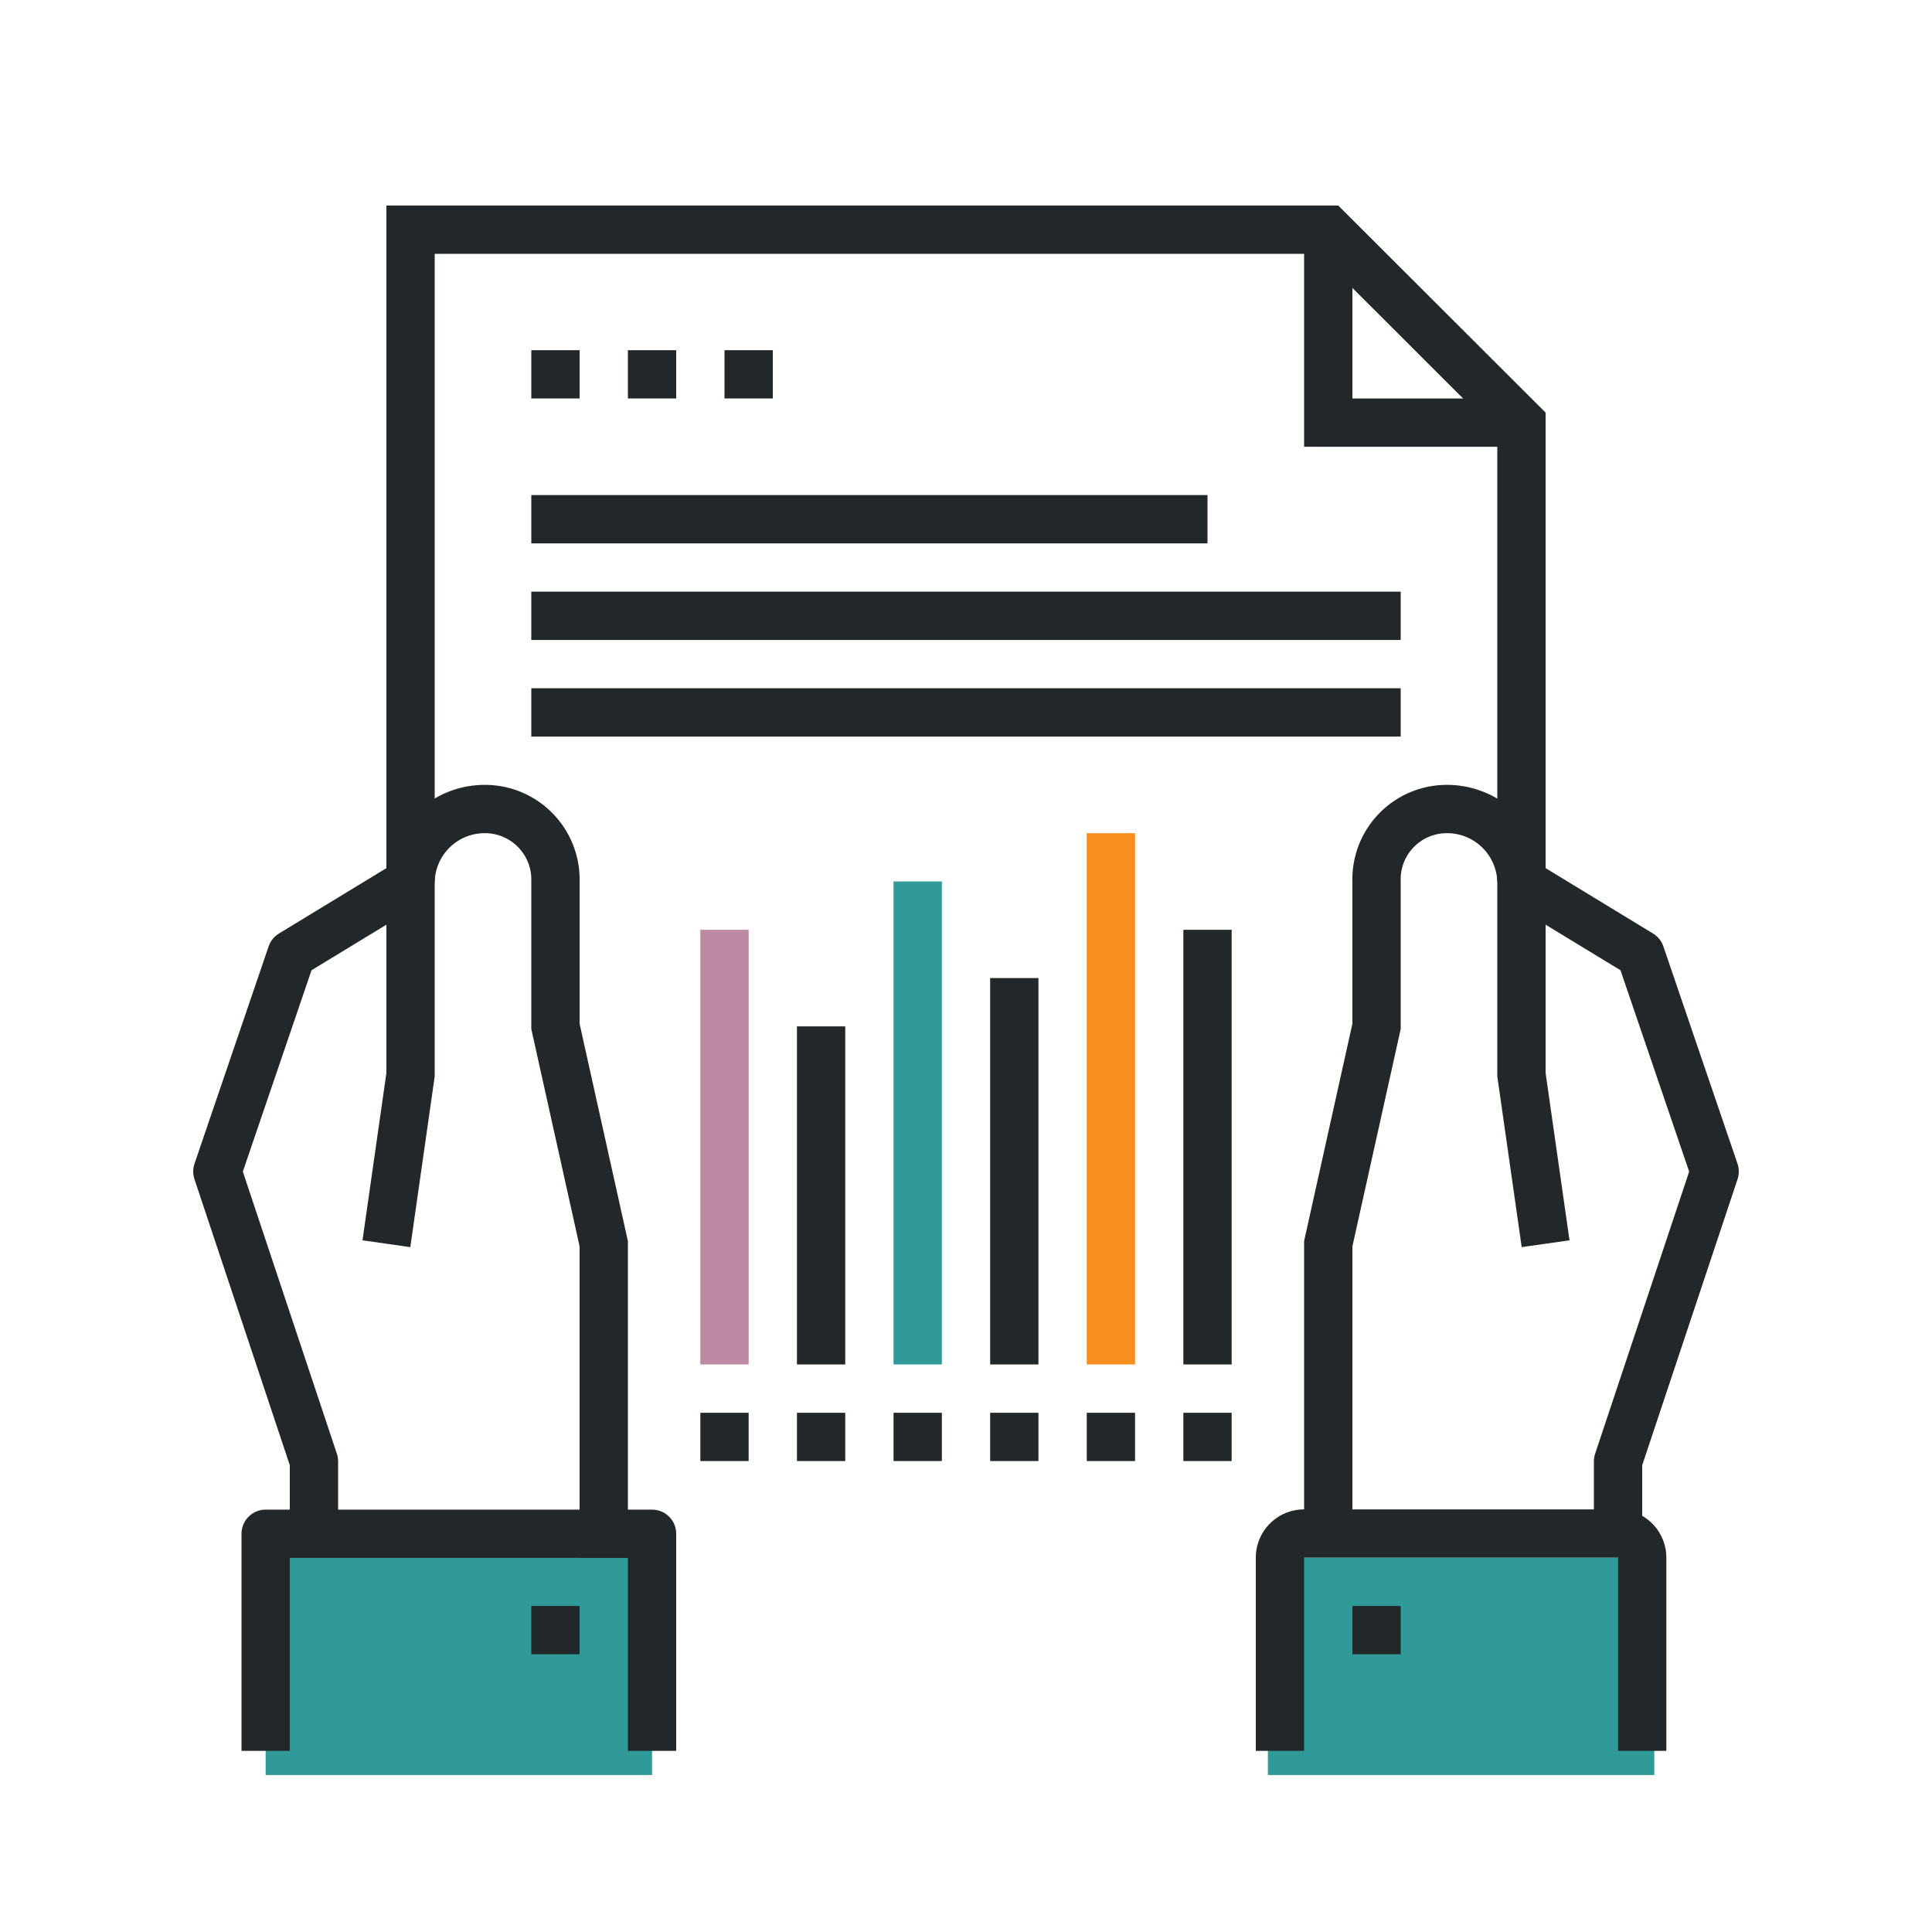
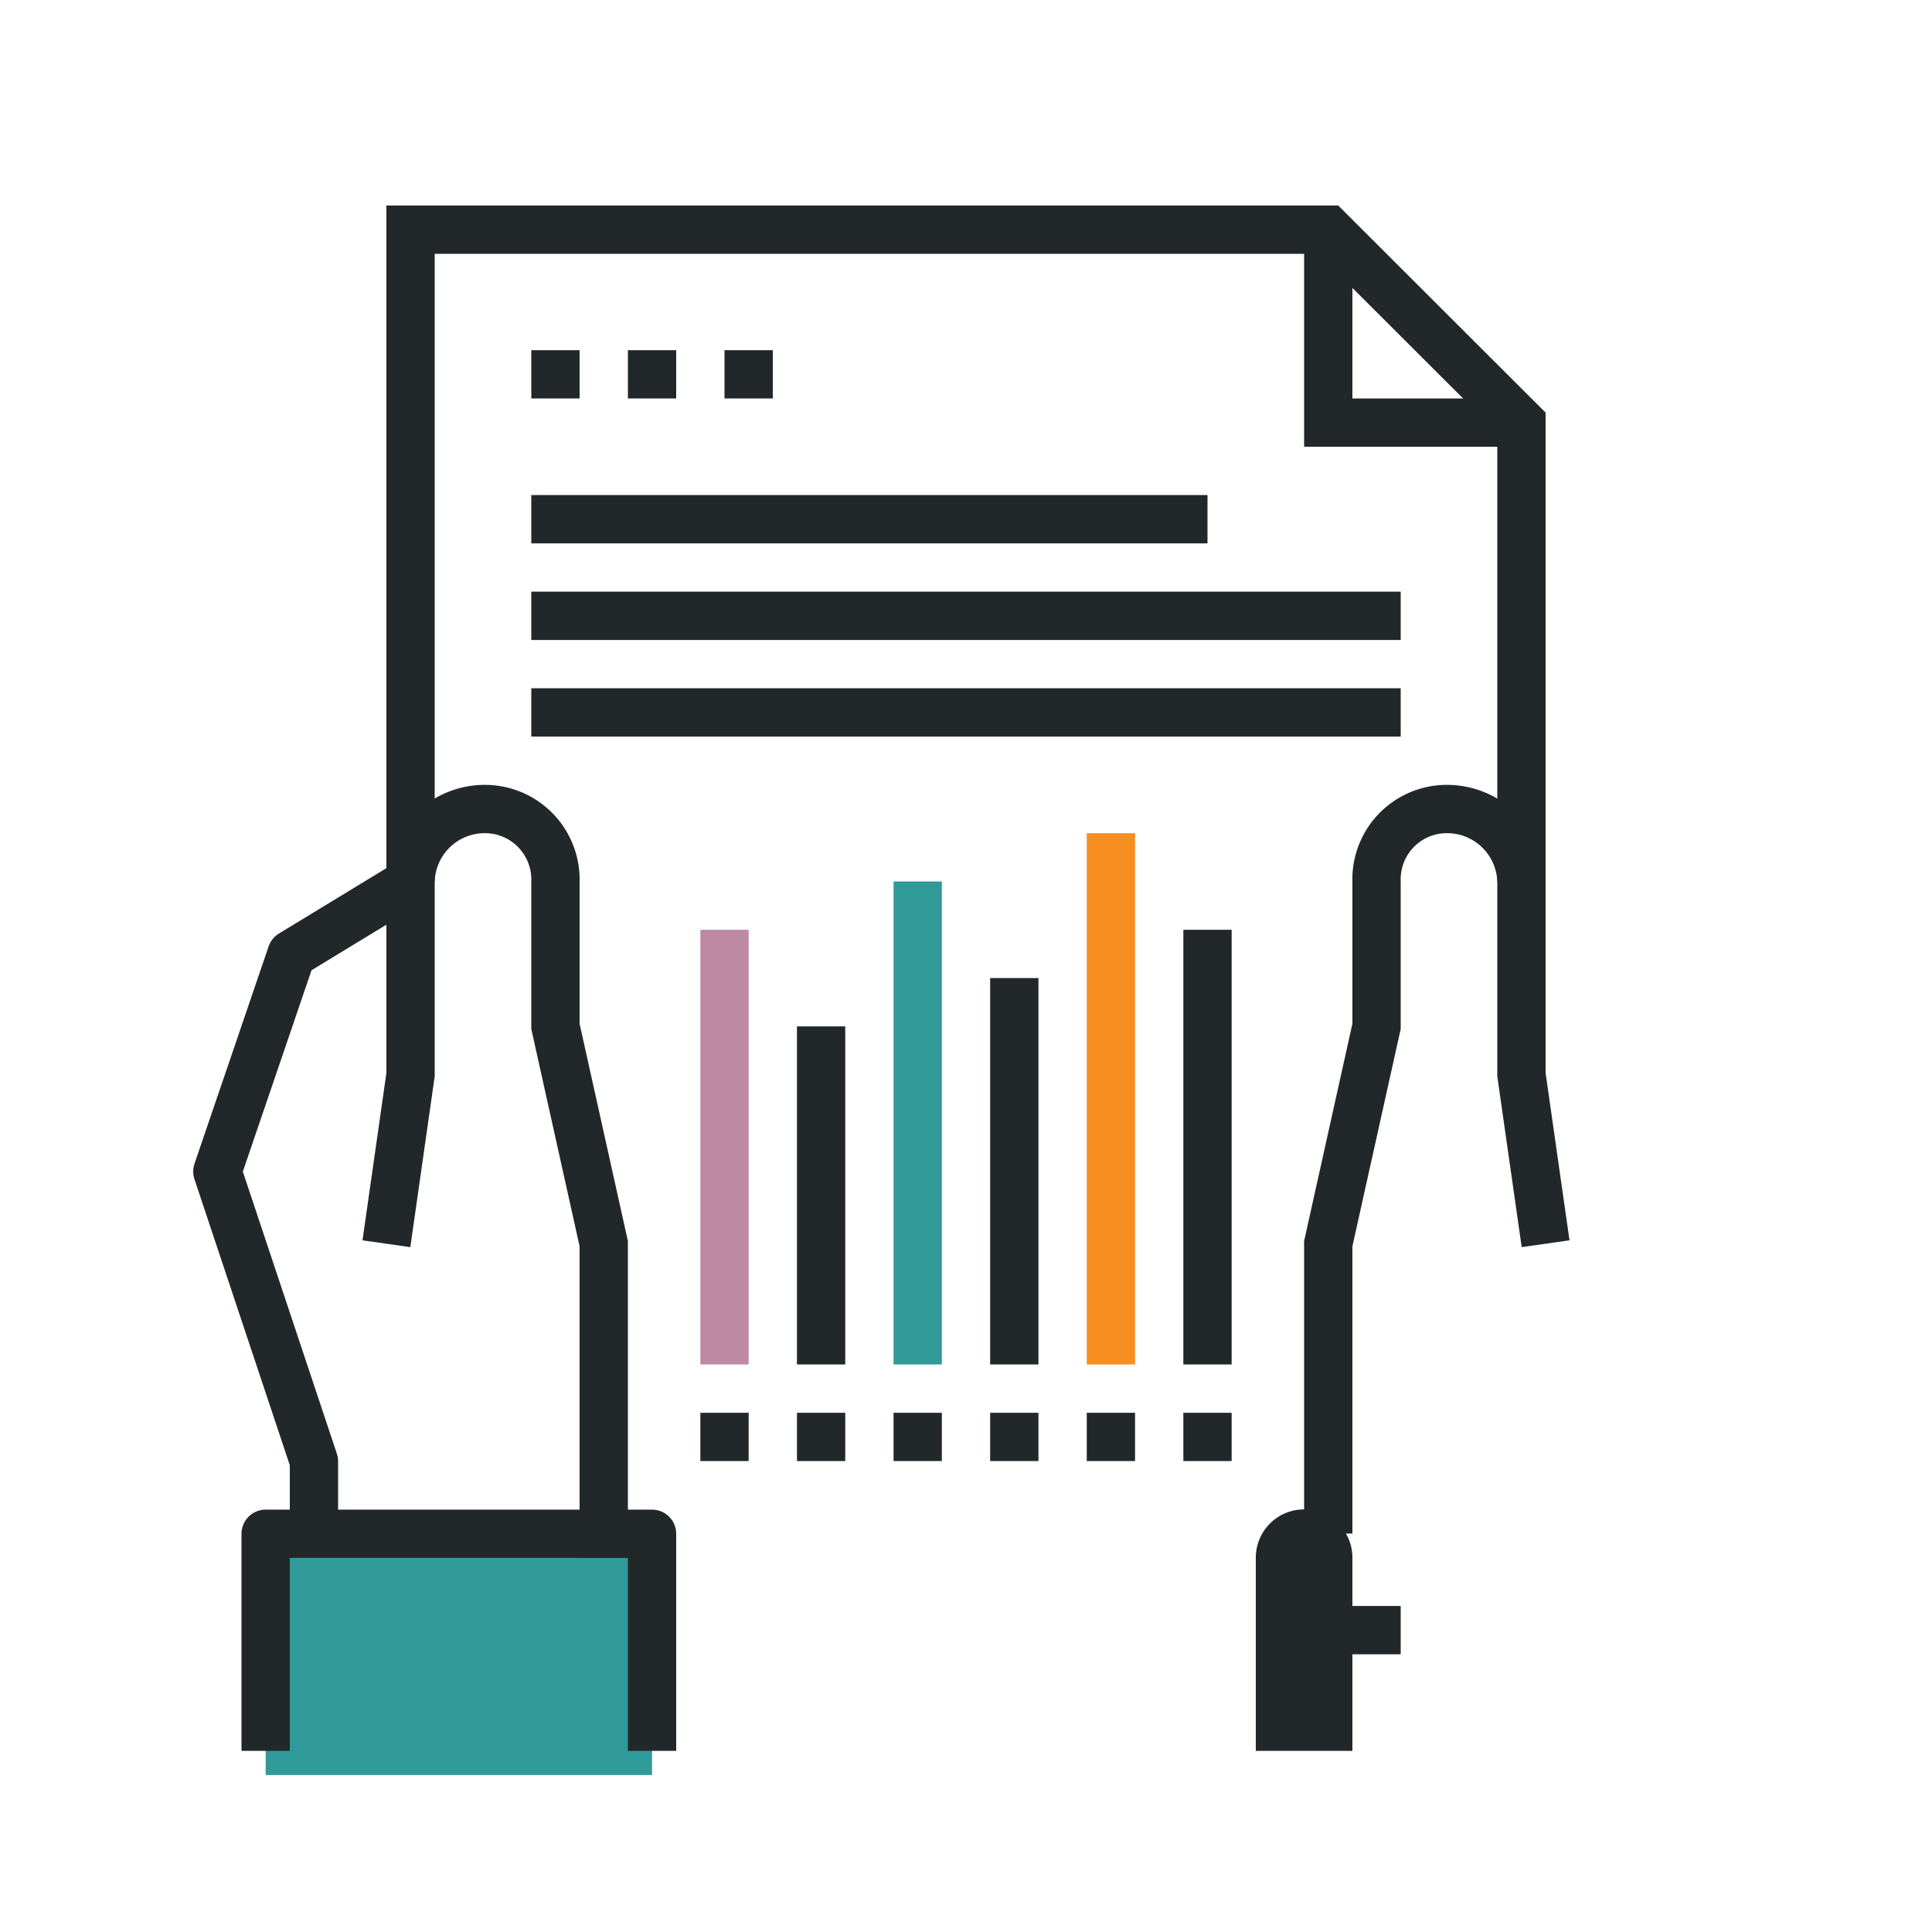
<svg xmlns="http://www.w3.org/2000/svg" id="Layer_1" data-name="Layer 1" viewBox="0 0 80 80">
  <defs>
    <style>.cls-1{fill:#309a99;}.cls-2,.cls-3,.cls-4,.cls-5,.cls-6{fill:none;stroke-width:2px;}.cls-2,.cls-3{stroke:#222829;}.cls-2{stroke-miterlimit:10;}.cls-3,.cls-4,.cls-5,.cls-6{stroke-linejoin:round;}.cls-4{stroke:#f78e20;}.cls-5{stroke:#309a99;}.cls-6{stroke:#bd89a3;}</style>
  </defs>
  <polyline class="cls-1" points="11 73.5 11 64.5 27 64.5 27 73.5" />
-   <polyline class="cls-1" points="52.5 73.5 52.5 64.5 68.5 64.5 68.5 73.5" />
  <polyline class="cls-2" points="17 36.51 17 9.51 55 9.51 63 17.5 63 36.51" />
  <polyline class="cls-3" points="13 63.51 13 60.51 9 48.51 12.07 39.51 17 36.51" />
  <path class="cls-2" d="M25,64.5v-13l-2-9v-6a2.92,2.92,0,0,0-2.91-3,3.07,3.07,0,0,0-3.09,3v8l-1,7" />
  <polyline class="cls-3" points="11 72.5 11 63.51 13 63.51 25 63.51 27 63.51 27 72.5" />
-   <line class="cls-2" x1="24" y1="67.5" x2="22" y2="67.5" />
-   <polyline class="cls-3" points="67 63.51 67 60.51 71 48.51 67.93 39.51 63 36.51" />
  <path class="cls-2" d="M55,63.5v-12l2-9v-6a2.91,2.91,0,0,1,2.9-3,3.08,3.08,0,0,1,3.1,3v8l1,7" />
  <line class="cls-2" x1="56" y1="67.5" x2="58" y2="67.5" />
-   <path class="cls-2" d="M53,72.5v-8a1,1,0,0,1,1-1H67a1,1,0,0,1,1,1v8" />
+   <path class="cls-2" d="M53,72.5v-8a1,1,0,0,1,1-1a1,1,0,0,1,1,1v8" />
  <polyline class="cls-2" points="63 17.5 55 17.5 55 9.51" />
  <line class="cls-3" x1="22" y1="15.5" x2="24" y2="15.5" />
  <line class="cls-3" x1="26" y1="15.5" x2="28" y2="15.5" />
  <line class="cls-3" x1="30" y1="15.5" x2="32" y2="15.5" />
  <line class="cls-3" x1="22" y1="21.5" x2="50" y2="21.5" />
  <line class="cls-3" x1="22" y1="25.5" x2="58" y2="25.5" />
  <line class="cls-3" x1="22" y1="29.5" x2="58" y2="29.5" />
  <line class="cls-4" x1="46" y1="56.5" x2="46" y2="34.5" />
  <line class="cls-3" x1="50" y1="56.5" x2="50" y2="38.5" />
  <line class="cls-3" x1="42" y1="56.5" x2="42" y2="40.5" />
  <line class="cls-5" x1="38" y1="56.5" x2="38" y2="36.5" />
  <line class="cls-6" x1="30" y1="56.5" x2="30" y2="38.5" />
  <line class="cls-3" x1="29" y1="59.5" x2="31" y2="59.5" />
  <line class="cls-3" x1="34" y1="56.5" x2="34" y2="42.5" />
  <line class="cls-3" x1="33" y1="59.5" x2="35" y2="59.5" />
  <line class="cls-3" x1="37" y1="59.5" x2="39" y2="59.5" />
  <line class="cls-3" x1="41" y1="59.5" x2="43" y2="59.5" />
  <line class="cls-3" x1="45" y1="59.5" x2="47" y2="59.5" />
  <line class="cls-3" x1="49" y1="59.5" x2="51" y2="59.5" />
</svg>